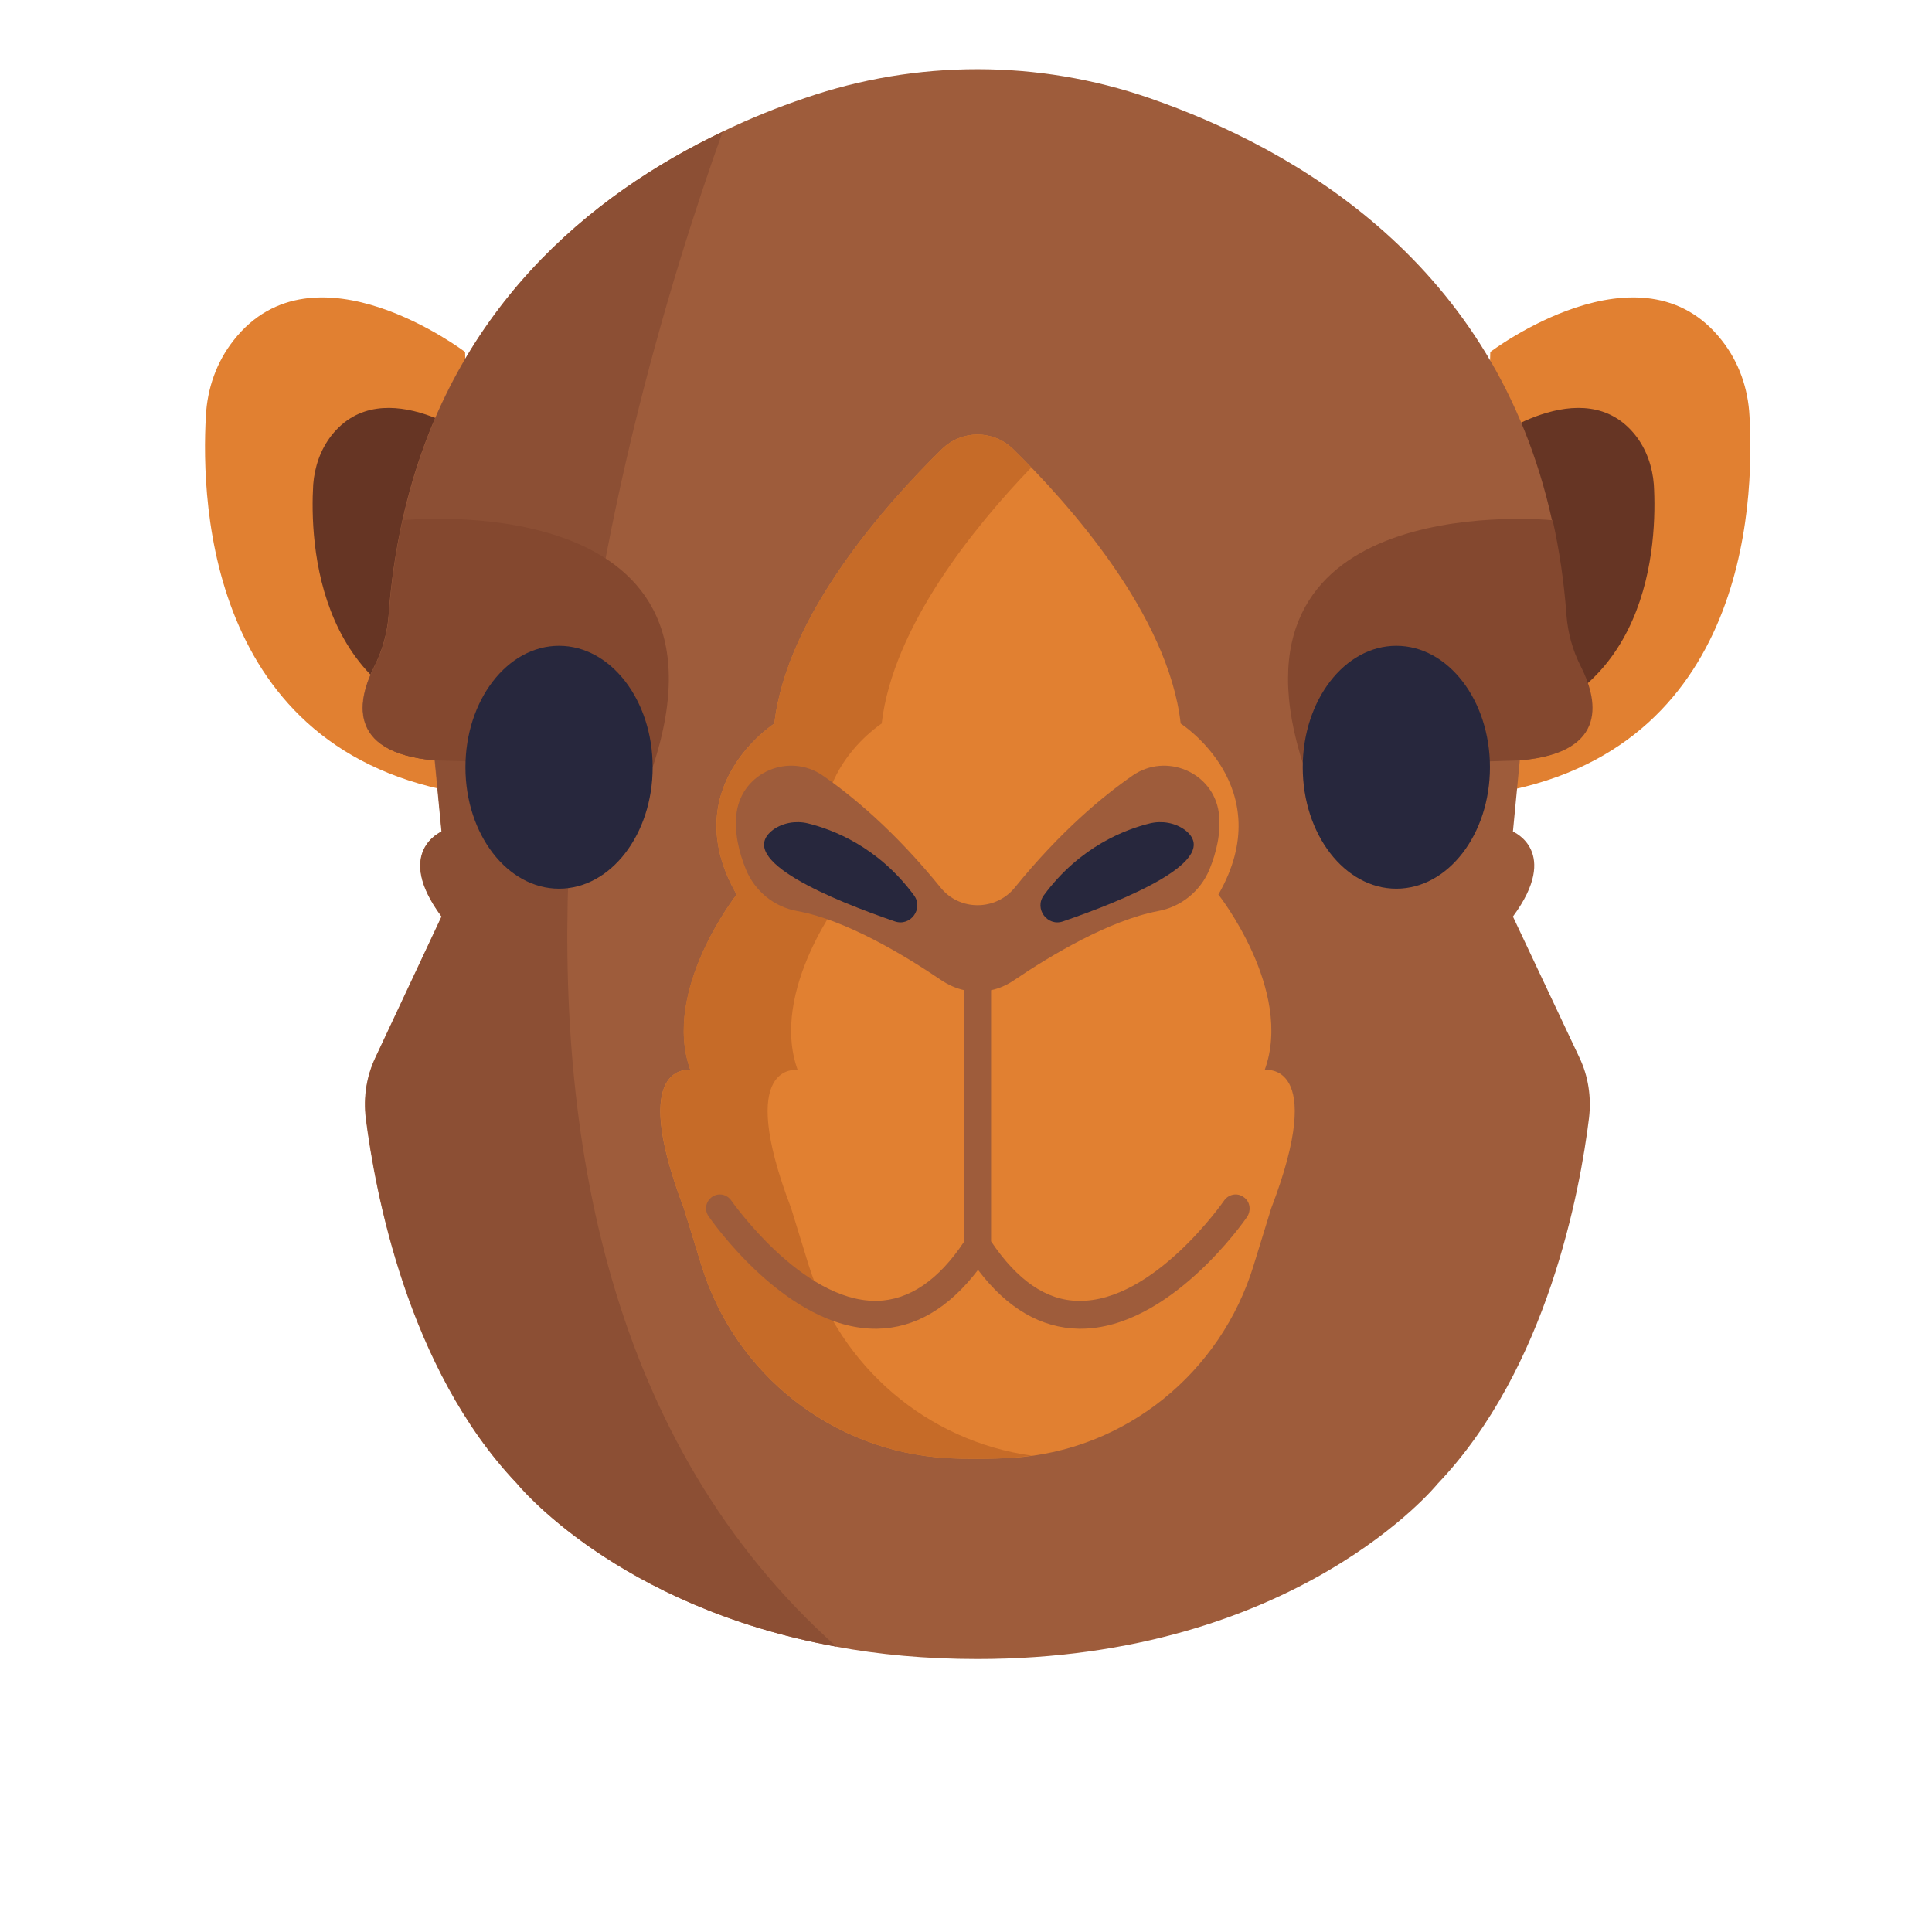
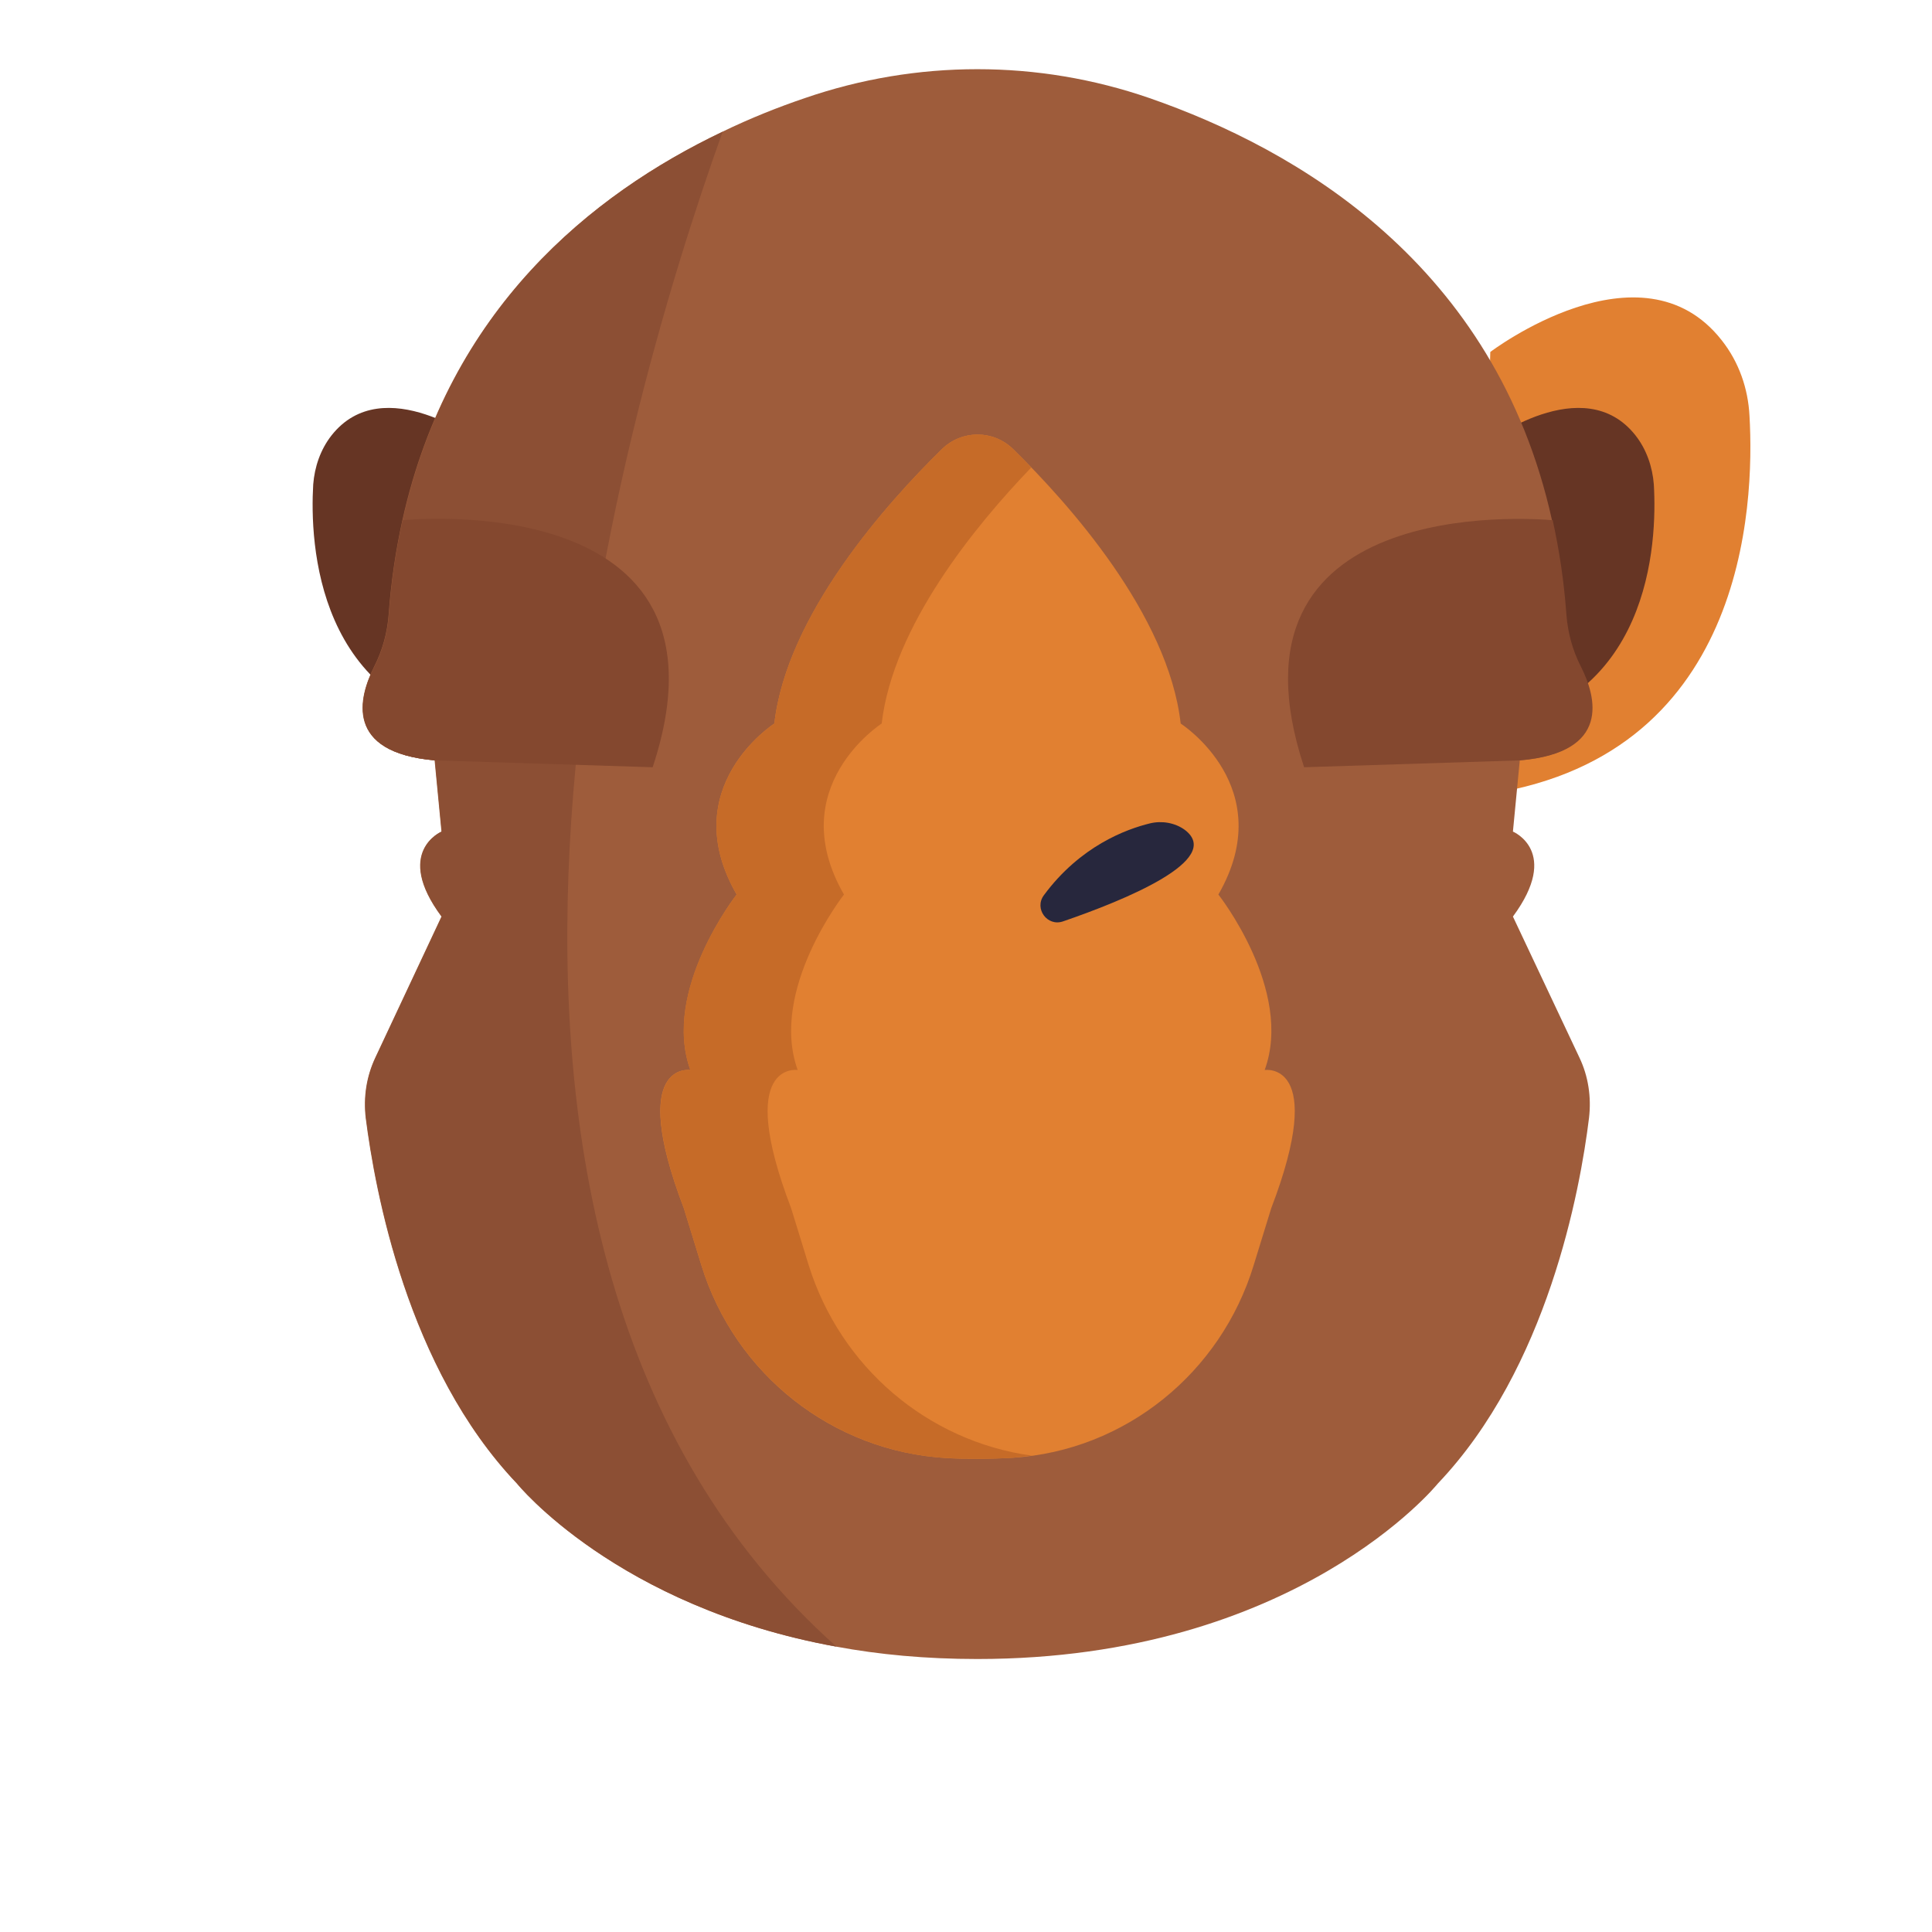
<svg xmlns="http://www.w3.org/2000/svg" id="Layer_1" viewBox="0 0 160 160">
  <defs>
    <style>.cls-1{fill:#663524;}.cls-2{fill:#8c4f34;}.cls-3{fill:#e18031;}.cls-4{fill:#84482f;}.cls-5{fill:#c66b28;}.cls-6{fill:#9e5c3b;}.cls-7{fill:#27273d;}</style>
  </defs>
  <g id="Avatars">
    <g id="Artboard">
      <g id="Animals">
        <g id="Animals_34">
          <path class="cls-3" d="M123.419,29.15s12.494-9.488,19.167-.969c1.42,1.795,2.186,3.989,2.3,6.268.426,7.408-.284,28.606-22.46,31.427l.994-36.727Z" />
-           <path class="cls-3" d="M38.518,29.15s-12.494-9.488-19.167-.969c-1.42,1.795-2.186,3.989-2.3,6.268-.426,7.408.284,28.606,22.46,31.427l-.994-36.727Z" />
          <path class="cls-1" d="M39.824,36.7s-8.064-6.126-12.38-.627c-.909,1.168-1.391,2.593-1.505,4.046-.284,4.787.199,18.492,14.51,20.315l-.625-23.734Z" />
          <path class="cls-1" d="M123.078,36.7s8.064-6.126,12.38-.627c.909,1.168,1.391,2.593,1.505,4.046.284,4.787-.199,18.492-14.51,20.315l.625-23.734Z" />
          <path class="cls-6" d="M130.802,87.588c.738,1.539.994,3.277.795,4.986-.738,6.012-3.436,20.742-12.522,30.287,0,0-11.727,14.531-38.134,14.531-4.288,0-8.178-.37-11.699-1.026-18.201-3.305-26.436-13.505-26.436-13.505-9.086-9.545-11.756-24.276-12.522-30.287-.199-1.71.057-3.419.795-4.986l5.48-11.682c-3.975-5.357,0-7.038,0-7.038l-.568-5.898c-7.496-.655-6.304-5.214-4.998-7.778.681-1.339,1.079-2.792,1.193-4.302.199-2.764.596-5.357,1.136-7.807,3.862-17.437,15.617-26.982,26.493-32.168,2.357-1.14,4.657-2.051,6.843-2.792,9.257-3.191,19.309-3.191,28.537,0,12.238,4.245,28.651,13.762,33.336,34.96.54,2.45.937,5.043,1.136,7.807.114,1.51.511,2.963,1.193,4.302,1.306,2.564,2.499,7.123-4.998,7.778h0l-.568,5.898s3.975,1.653,0,7.038l5.509,11.682Z" />
          <path class="cls-2" d="M69.27,136.367c-18.201-3.305-26.436-13.505-26.436-13.505-9.086-9.545-11.756-24.276-12.522-30.287-.199-1.71.057-3.419.795-4.986l5.48-11.682c-3.975-5.357,0-7.038,0-7.038l-.568-5.898c-7.496-.655-6.304-5.214-4.998-7.778.681-1.339,1.079-2.792,1.193-4.302.199-2.764.596-5.357,1.136-7.807,3.862-17.437,15.617-26.982,26.493-32.168-8.689,24.247-28.225,91.831,9.427,125.452Z" />
          <path class="cls-3" d="M104.735,88.613c2.414-6.61-3.833-14.531-3.833-14.531,5.111-8.89-3.123-14.161-3.123-14.161-1.022-9.032-9.342-18.292-13.885-22.737-1.647-1.596-4.231-1.596-5.878,0-4.543,4.445-12.863,13.733-13.885,22.737,0,0-8.235,5.271-3.123,14.161,0,0-6.219,7.921-3.833,14.531,0,0-5.225-.798-.54,11.454l1.448,4.701c2.783,9.061,10.875,15.443,20.331,15.984.823.057,1.675.057,2.556.057,1.022,0,2.016-.028,2.925-.085,9.285-.598,17.207-7.009,19.933-15.956l1.448-4.701c4.685-12.252-.54-11.454-.54-11.454Z" />
          <path class="cls-5" d="M85.455,120.553c-.511.057-1.051.114-1.562.171-.937.057-1.902.085-2.925.085-.88,0-1.732-.028-2.556-.057-9.427-.541-17.548-6.924-20.331-15.984l-1.448-4.701c-4.657-12.252.54-11.454.54-11.454-2.414-6.61,3.833-14.531,3.833-14.531-5.111-8.89,3.123-14.161,3.123-14.161,1.022-9.032,9.342-18.292,13.885-22.737,1.647-1.596,4.231-1.596,5.878,0,.454.456.994.969,1.505,1.539-4.657,4.844-11.443,13.135-12.38,21.198,0,0-8.235,5.271-3.123,14.161,0,0-6.219,7.921-3.833,14.531,0,0-5.225-.798-.54,11.454l1.448,4.701c2.641,8.462,9.853,14.588,18.485,15.785Z" />
-           <path class="cls-6" d="M102.975,99.127c-.511-.37-1.221-.228-1.59.285-.057.085-5.849,8.434-12.068,8.32-2.669-.028-5.083-1.71-7.241-4.929v-20.799c.681-.142,1.306-.427,1.902-.826,3.067-2.08,7.894-4.958,11.926-5.727,1.902-.342,3.521-1.653,4.259-3.448.568-1.396.994-3.077.767-4.73-.483-3.334-4.373-4.958-7.127-3.049-2.385,1.653-5.935,4.559-9.768,9.289-1.59,1.937-4.572,1.937-6.133,0-3.833-4.73-7.383-7.636-9.768-9.289-2.783-1.909-6.644-.285-7.127,3.049-.227,1.653.199,3.334.767,4.73.738,1.795,2.328,3.106,4.259,3.448,4.032.741,8.859,3.647,11.926,5.727.596.399,1.249.684,1.902.826v20.799c-2.13,3.22-4.572,4.872-7.241,4.929h-.114c-6.133,0-11.869-8.206-11.954-8.32-.369-.513-1.051-.655-1.59-.285-.511.37-.653,1.054-.284,1.596.256.37,6.474,9.317,13.828,9.317h.142c3.123-.057,5.906-1.681,8.348-4.872,2.414,3.191,5.225,4.815,8.348,4.872h.142c7.354,0,13.573-8.918,13.828-9.317.312-.541.199-1.254-.341-1.596Z" />
          <path class="cls-4" d="M54.05,63.54l-18.031-.57c-7.496-.655-6.304-5.214-4.998-7.778.681-1.339,1.079-2.792,1.193-4.302.199-2.764.596-5.357,1.136-7.807h0s28.452-2.963,20.7,20.458Z" />
          <path class="cls-4" d="M125.918,62.97h0l-17.917.57c-7.439-22.538,18.627-20.629,20.586-20.458.54,2.45.937,5.043,1.136,7.807.114,1.51.511,2.963,1.193,4.302,1.306,2.564,2.499,7.123-4.998,7.778Z" />
-           <ellipse class="cls-7" cx="46.298" cy="63.54" rx="7.752" ry="10.058" />
-           <ellipse class="cls-7" cx="115.639" cy="63.54" rx="7.752" ry="10.058" />
-           <path class="cls-7" d="M66.885,68.184c1.988.484,5.793,1.881,8.802,5.955.823,1.111-.284,2.621-1.59,2.165-5.054-1.738-13.346-5.1-10.08-7.579.823-.598,1.902-.769,2.868-.541Z" />
          <path class="cls-7" d="M95.251,68.184c-1.988.484-5.793,1.881-8.802,5.955-.823,1.111.284,2.621,1.59,2.165,5.054-1.738,13.346-5.1,10.08-7.579-.823-.598-1.902-.769-2.868-.541Z" />
        </g>
      </g>
    </g>
  </g>
</svg>